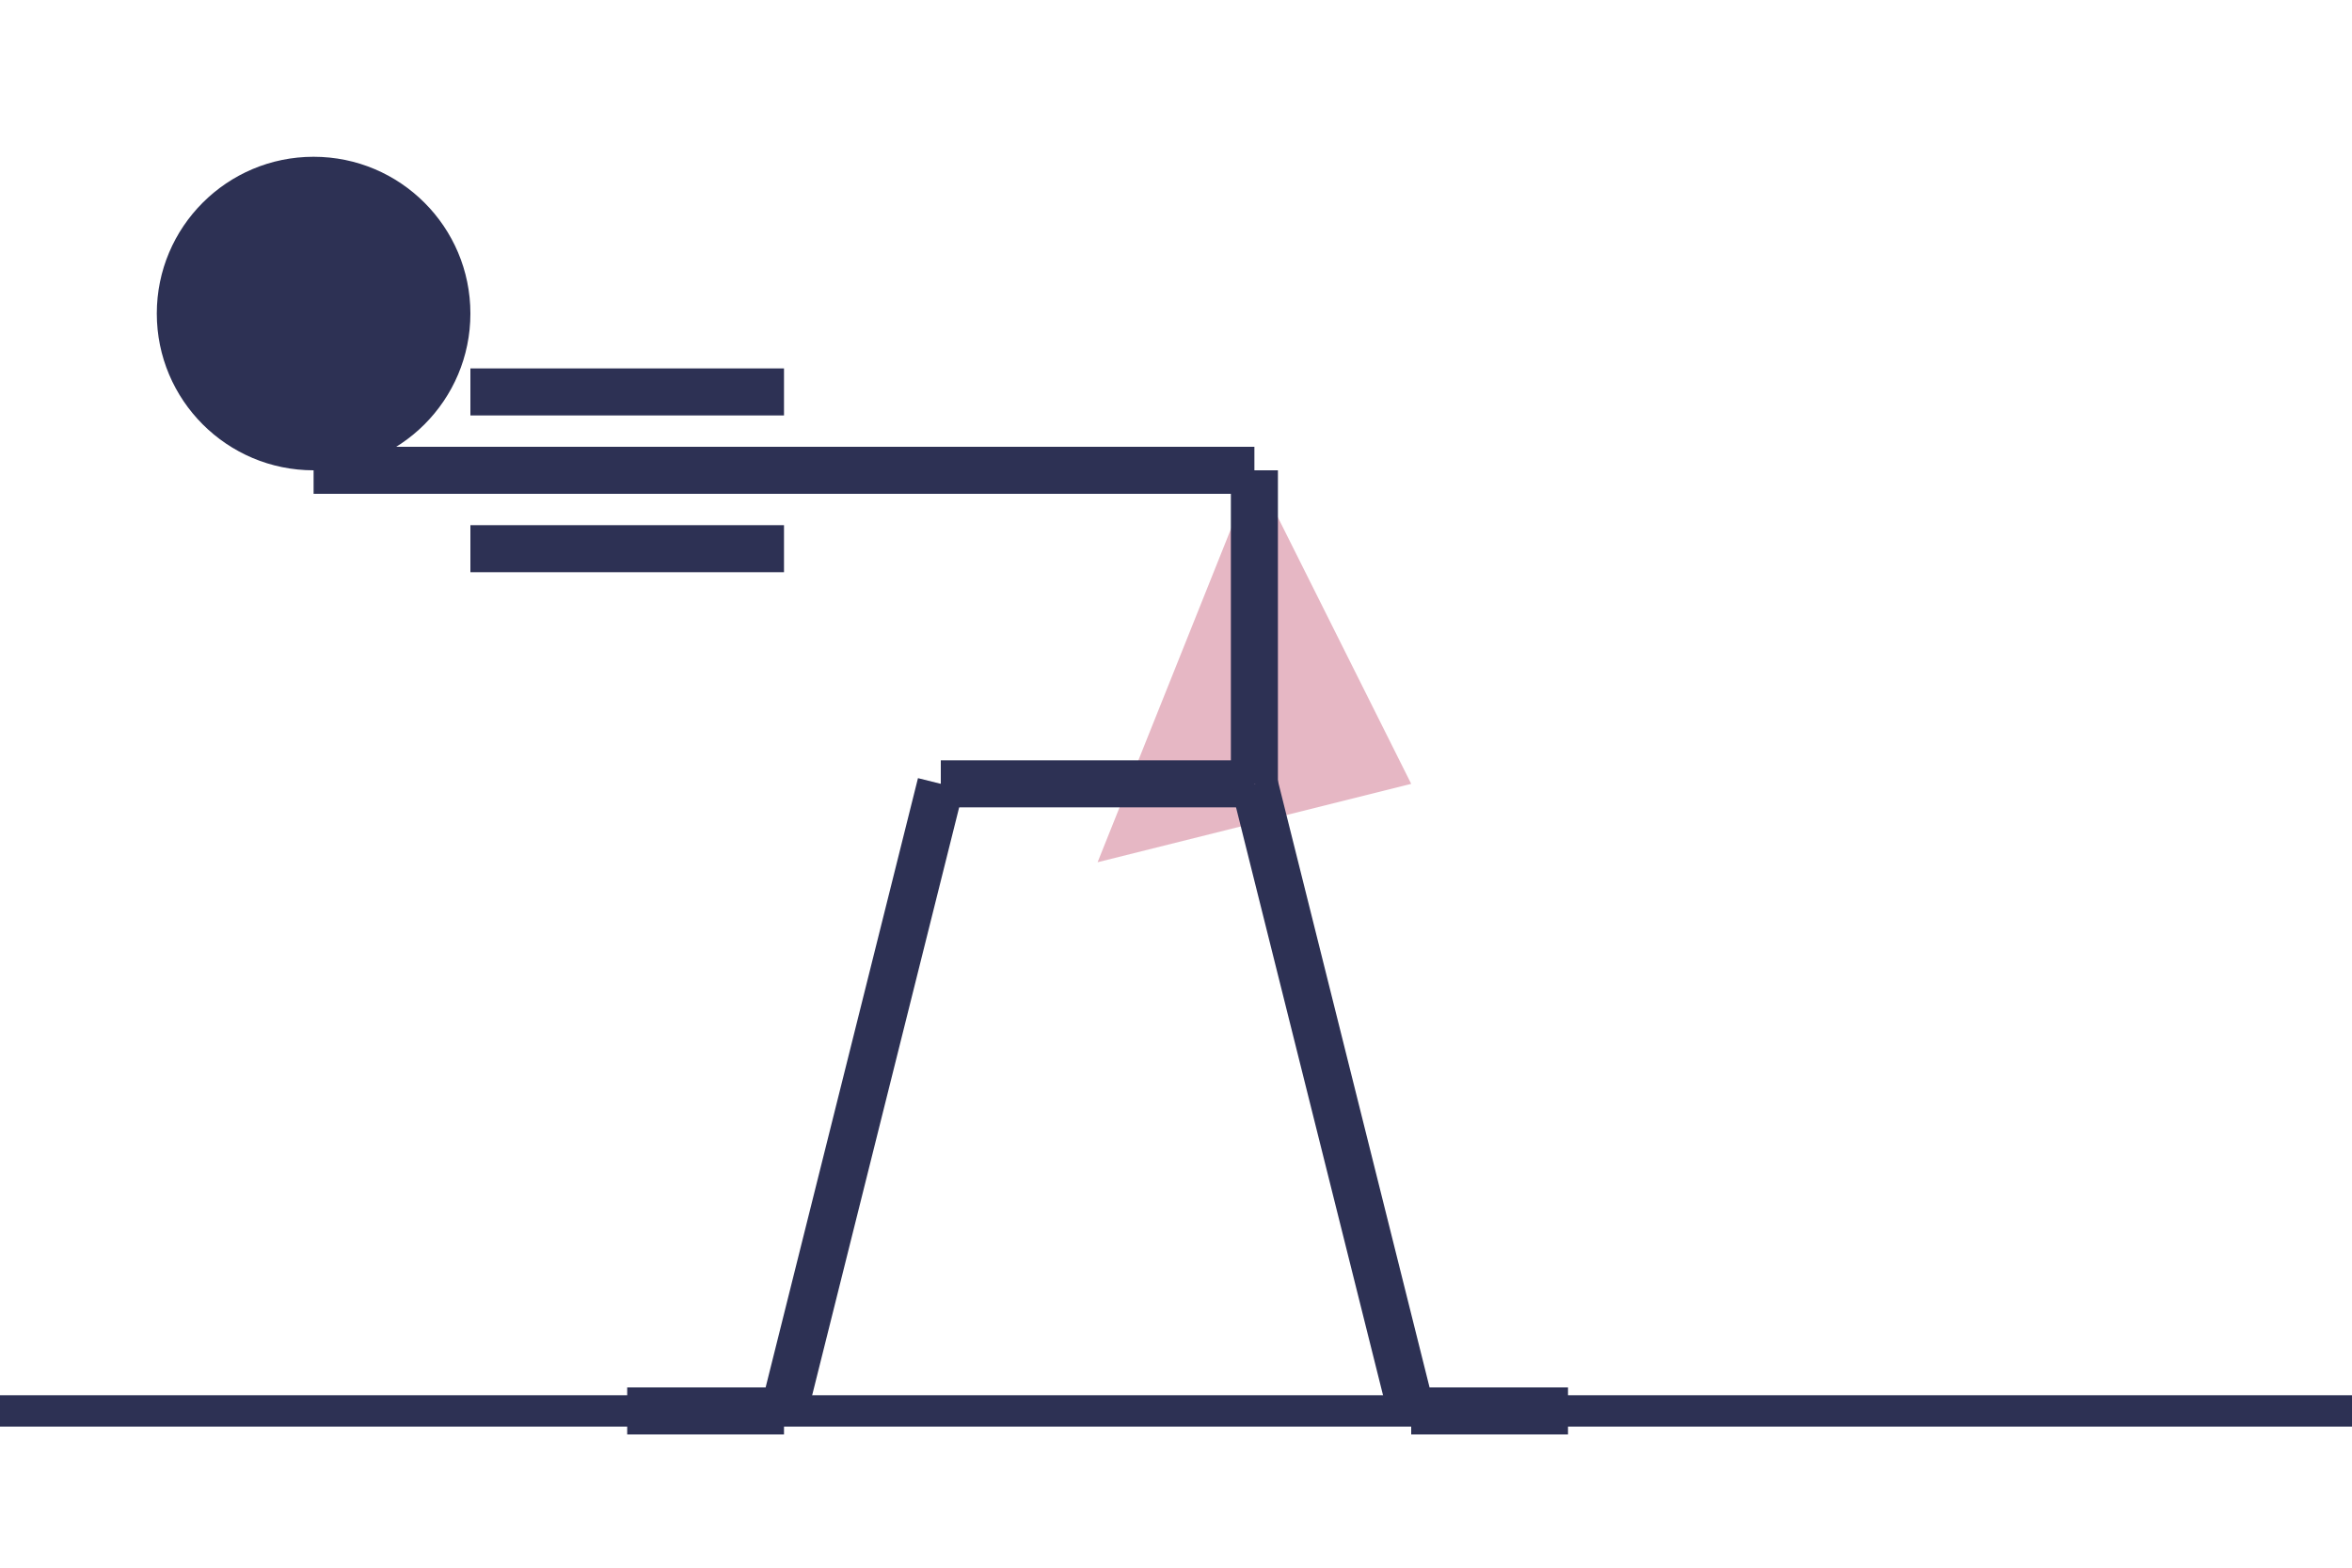
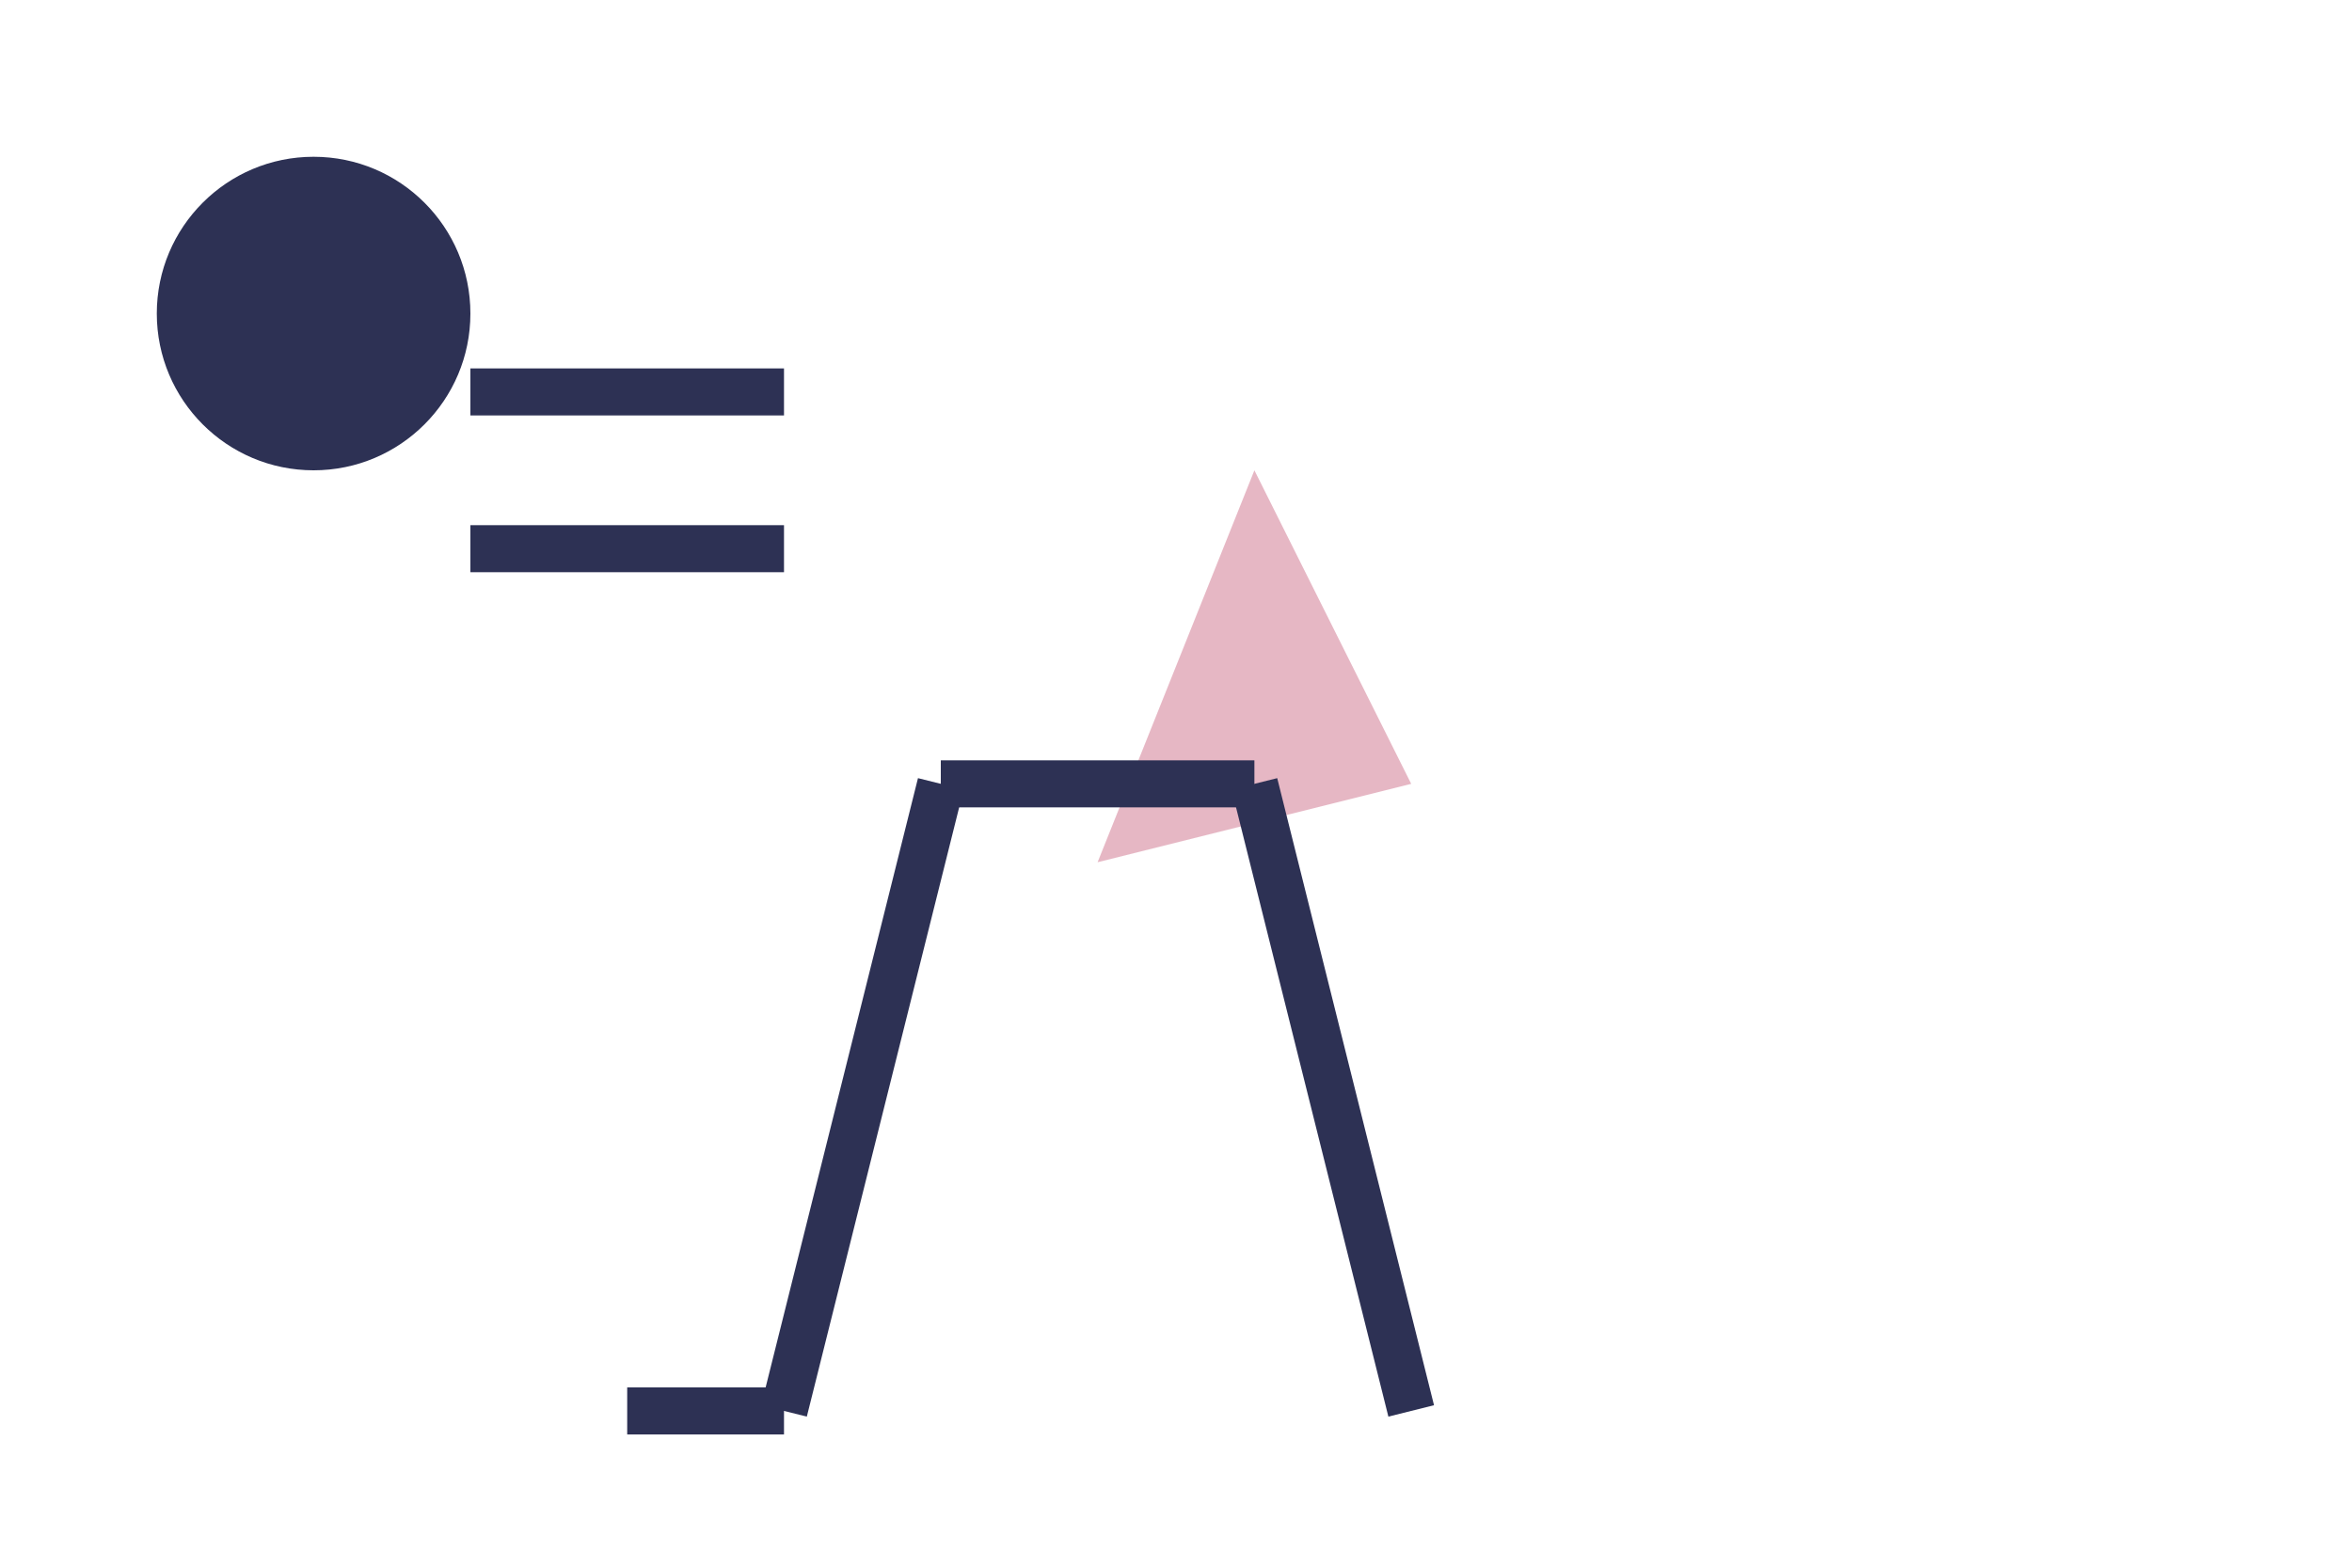
<svg xmlns="http://www.w3.org/2000/svg" width="150" height="100" viewBox="0 0 150 100" fill="none">
-   <line x1="0" y1="90" x2="150" y2="90" stroke="#2D3154" stroke-width="2" />
  <circle cx="20" cy="20" r="10" fill="#2D3154" />
-   <line x1="20" y1="30" x2="80" y2="30" stroke="#2D3154" stroke-width="3" />
  <path d="M80 30 L90 50 L70 55 L80 30 Z" fill="#E6B7C4" />
-   <line x1="80" y1="30" x2="80" y2="50" stroke="#2D3154" stroke-width="3" />
  <line x1="80" y1="50" x2="60" y2="50" stroke="#2D3154" stroke-width="3" />
  <line x1="80" y1="50" x2="90" y2="90" stroke="#2D3154" stroke-width="3" />
-   <line x1="90" y1="90" x2="100" y2="90" stroke="#2D3154" stroke-width="3" />
  <line x1="60" y1="50" x2="50" y2="90" stroke="#2D3154" stroke-width="3" />
  <line x1="50" y1="90" x2="40" y2="90" stroke="#2D3154" stroke-width="3" />
  <line x1="30" y1="35" x2="50" y2="35" stroke="#2D3154" stroke-width="3" />
  <line x1="30" y1="25" x2="50" y2="25" stroke="#2D3154" stroke-width="3" />
</svg>